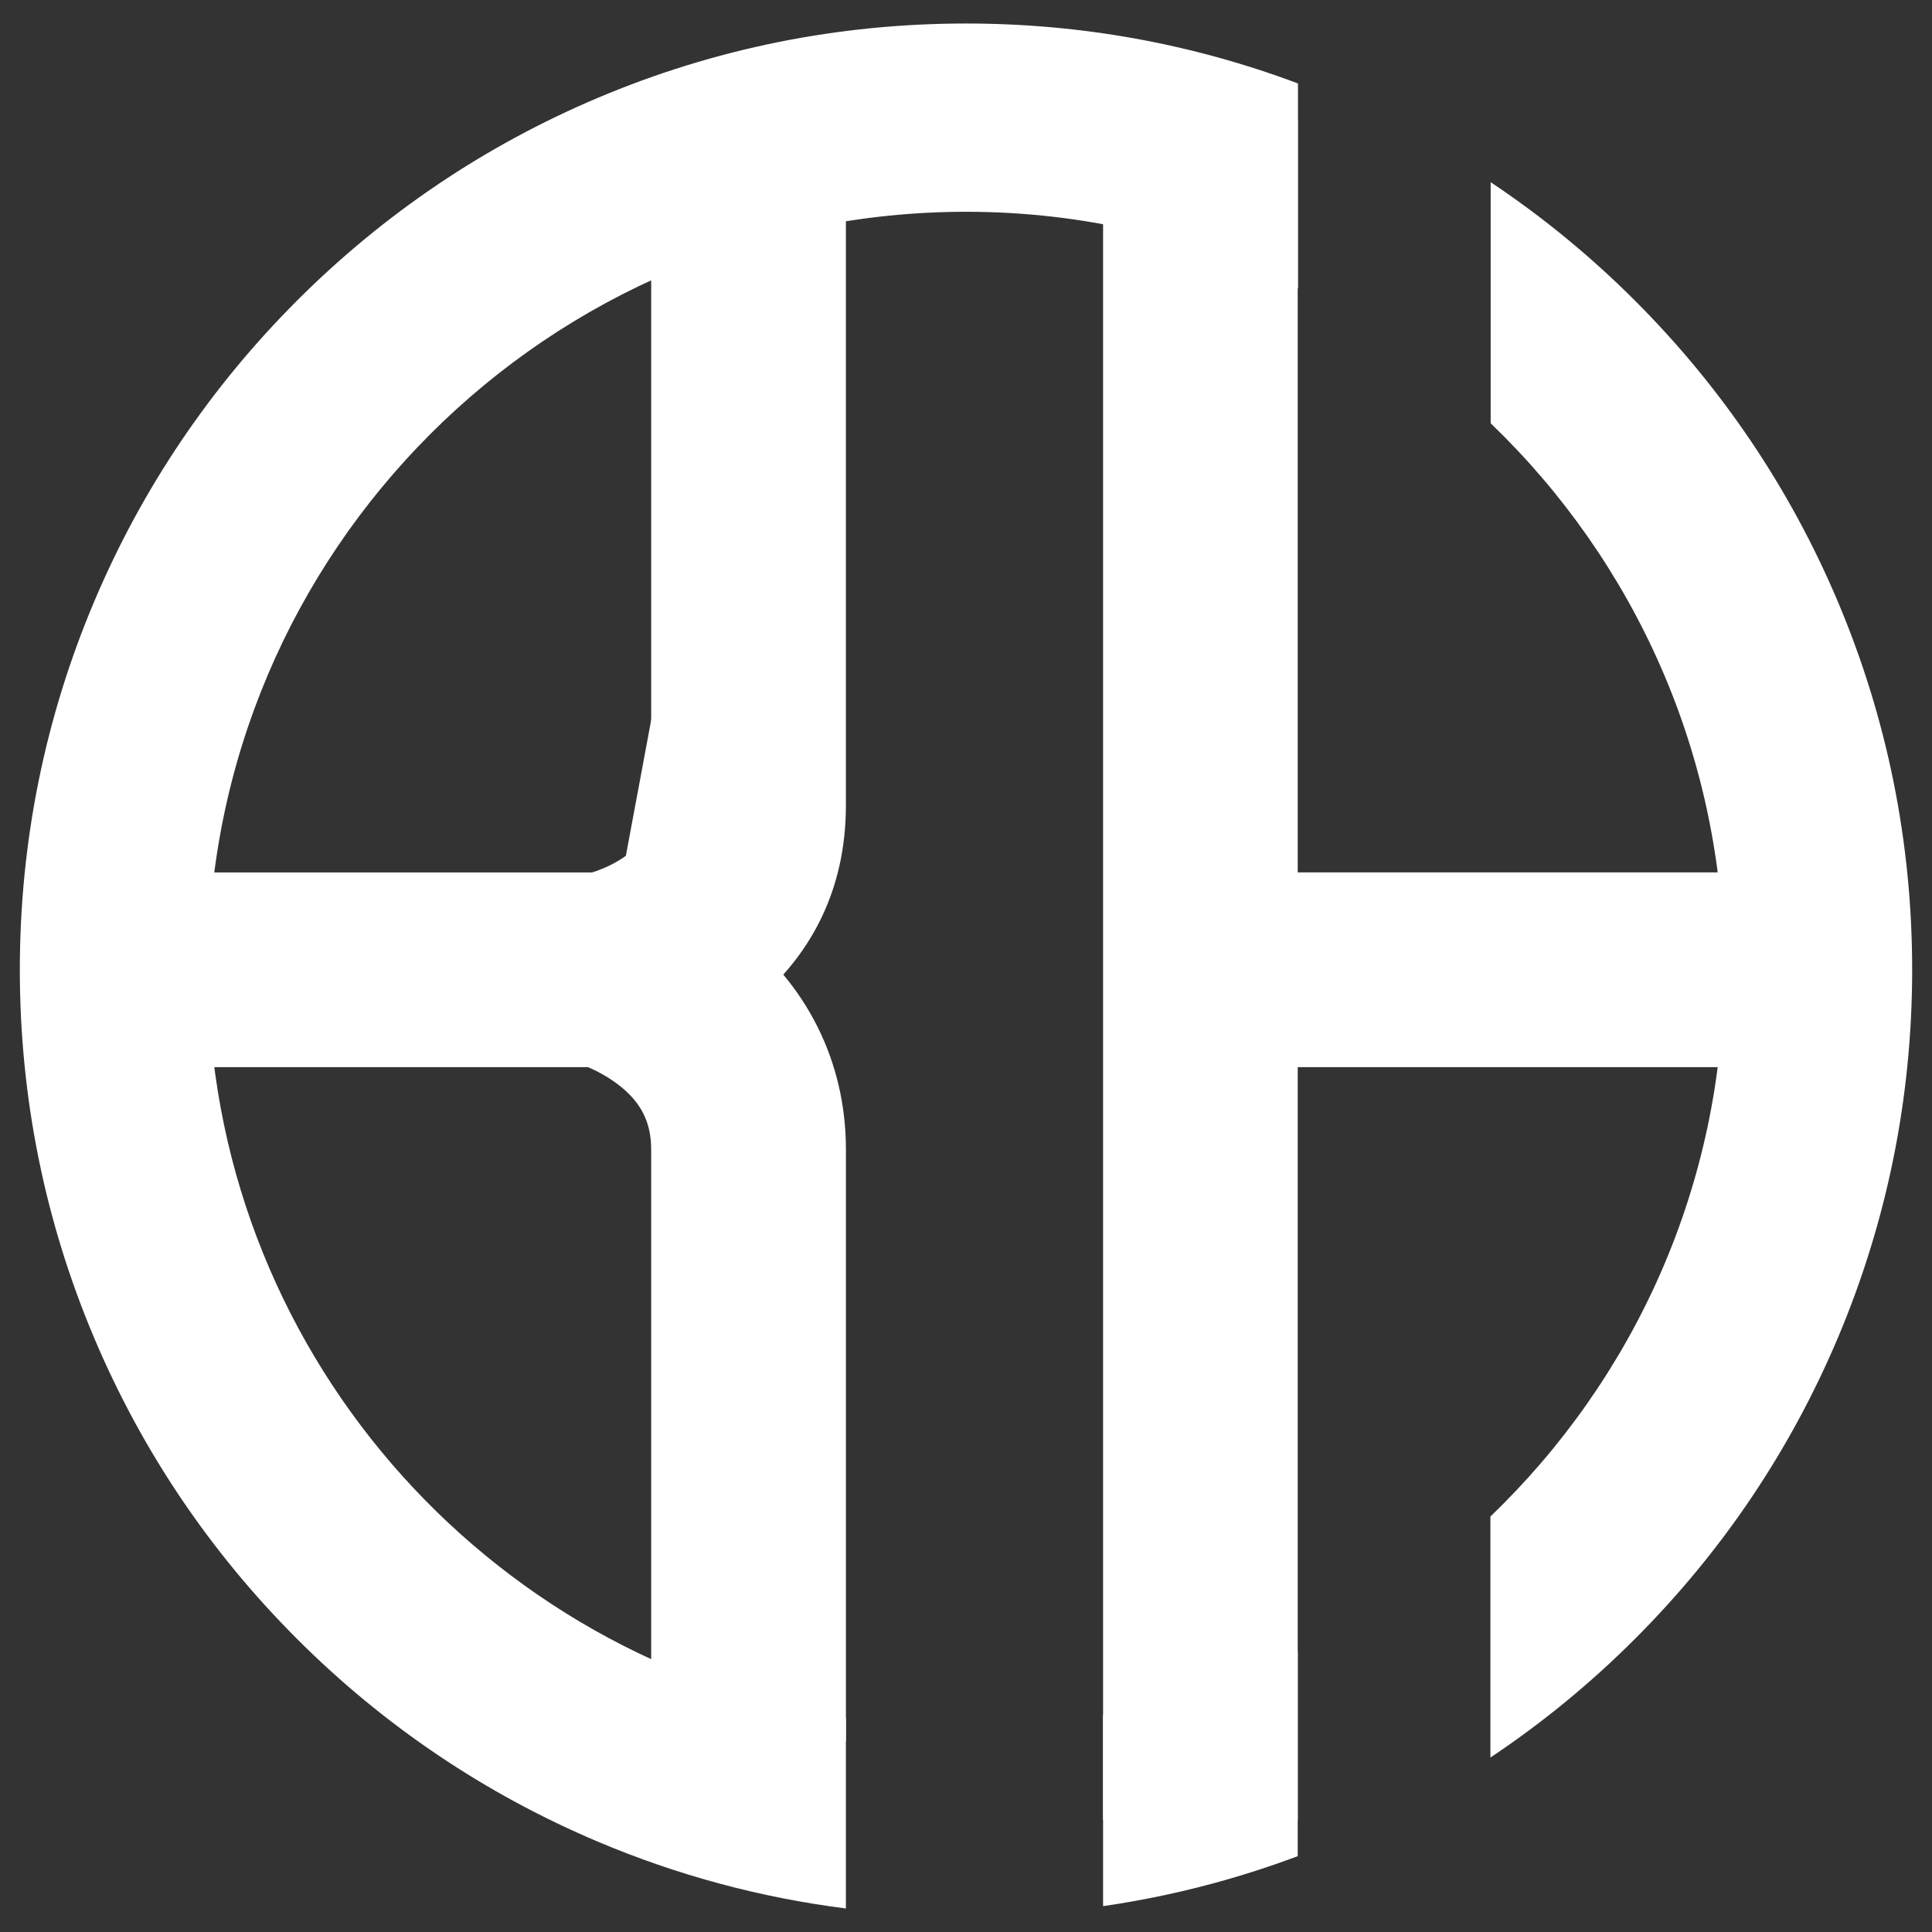
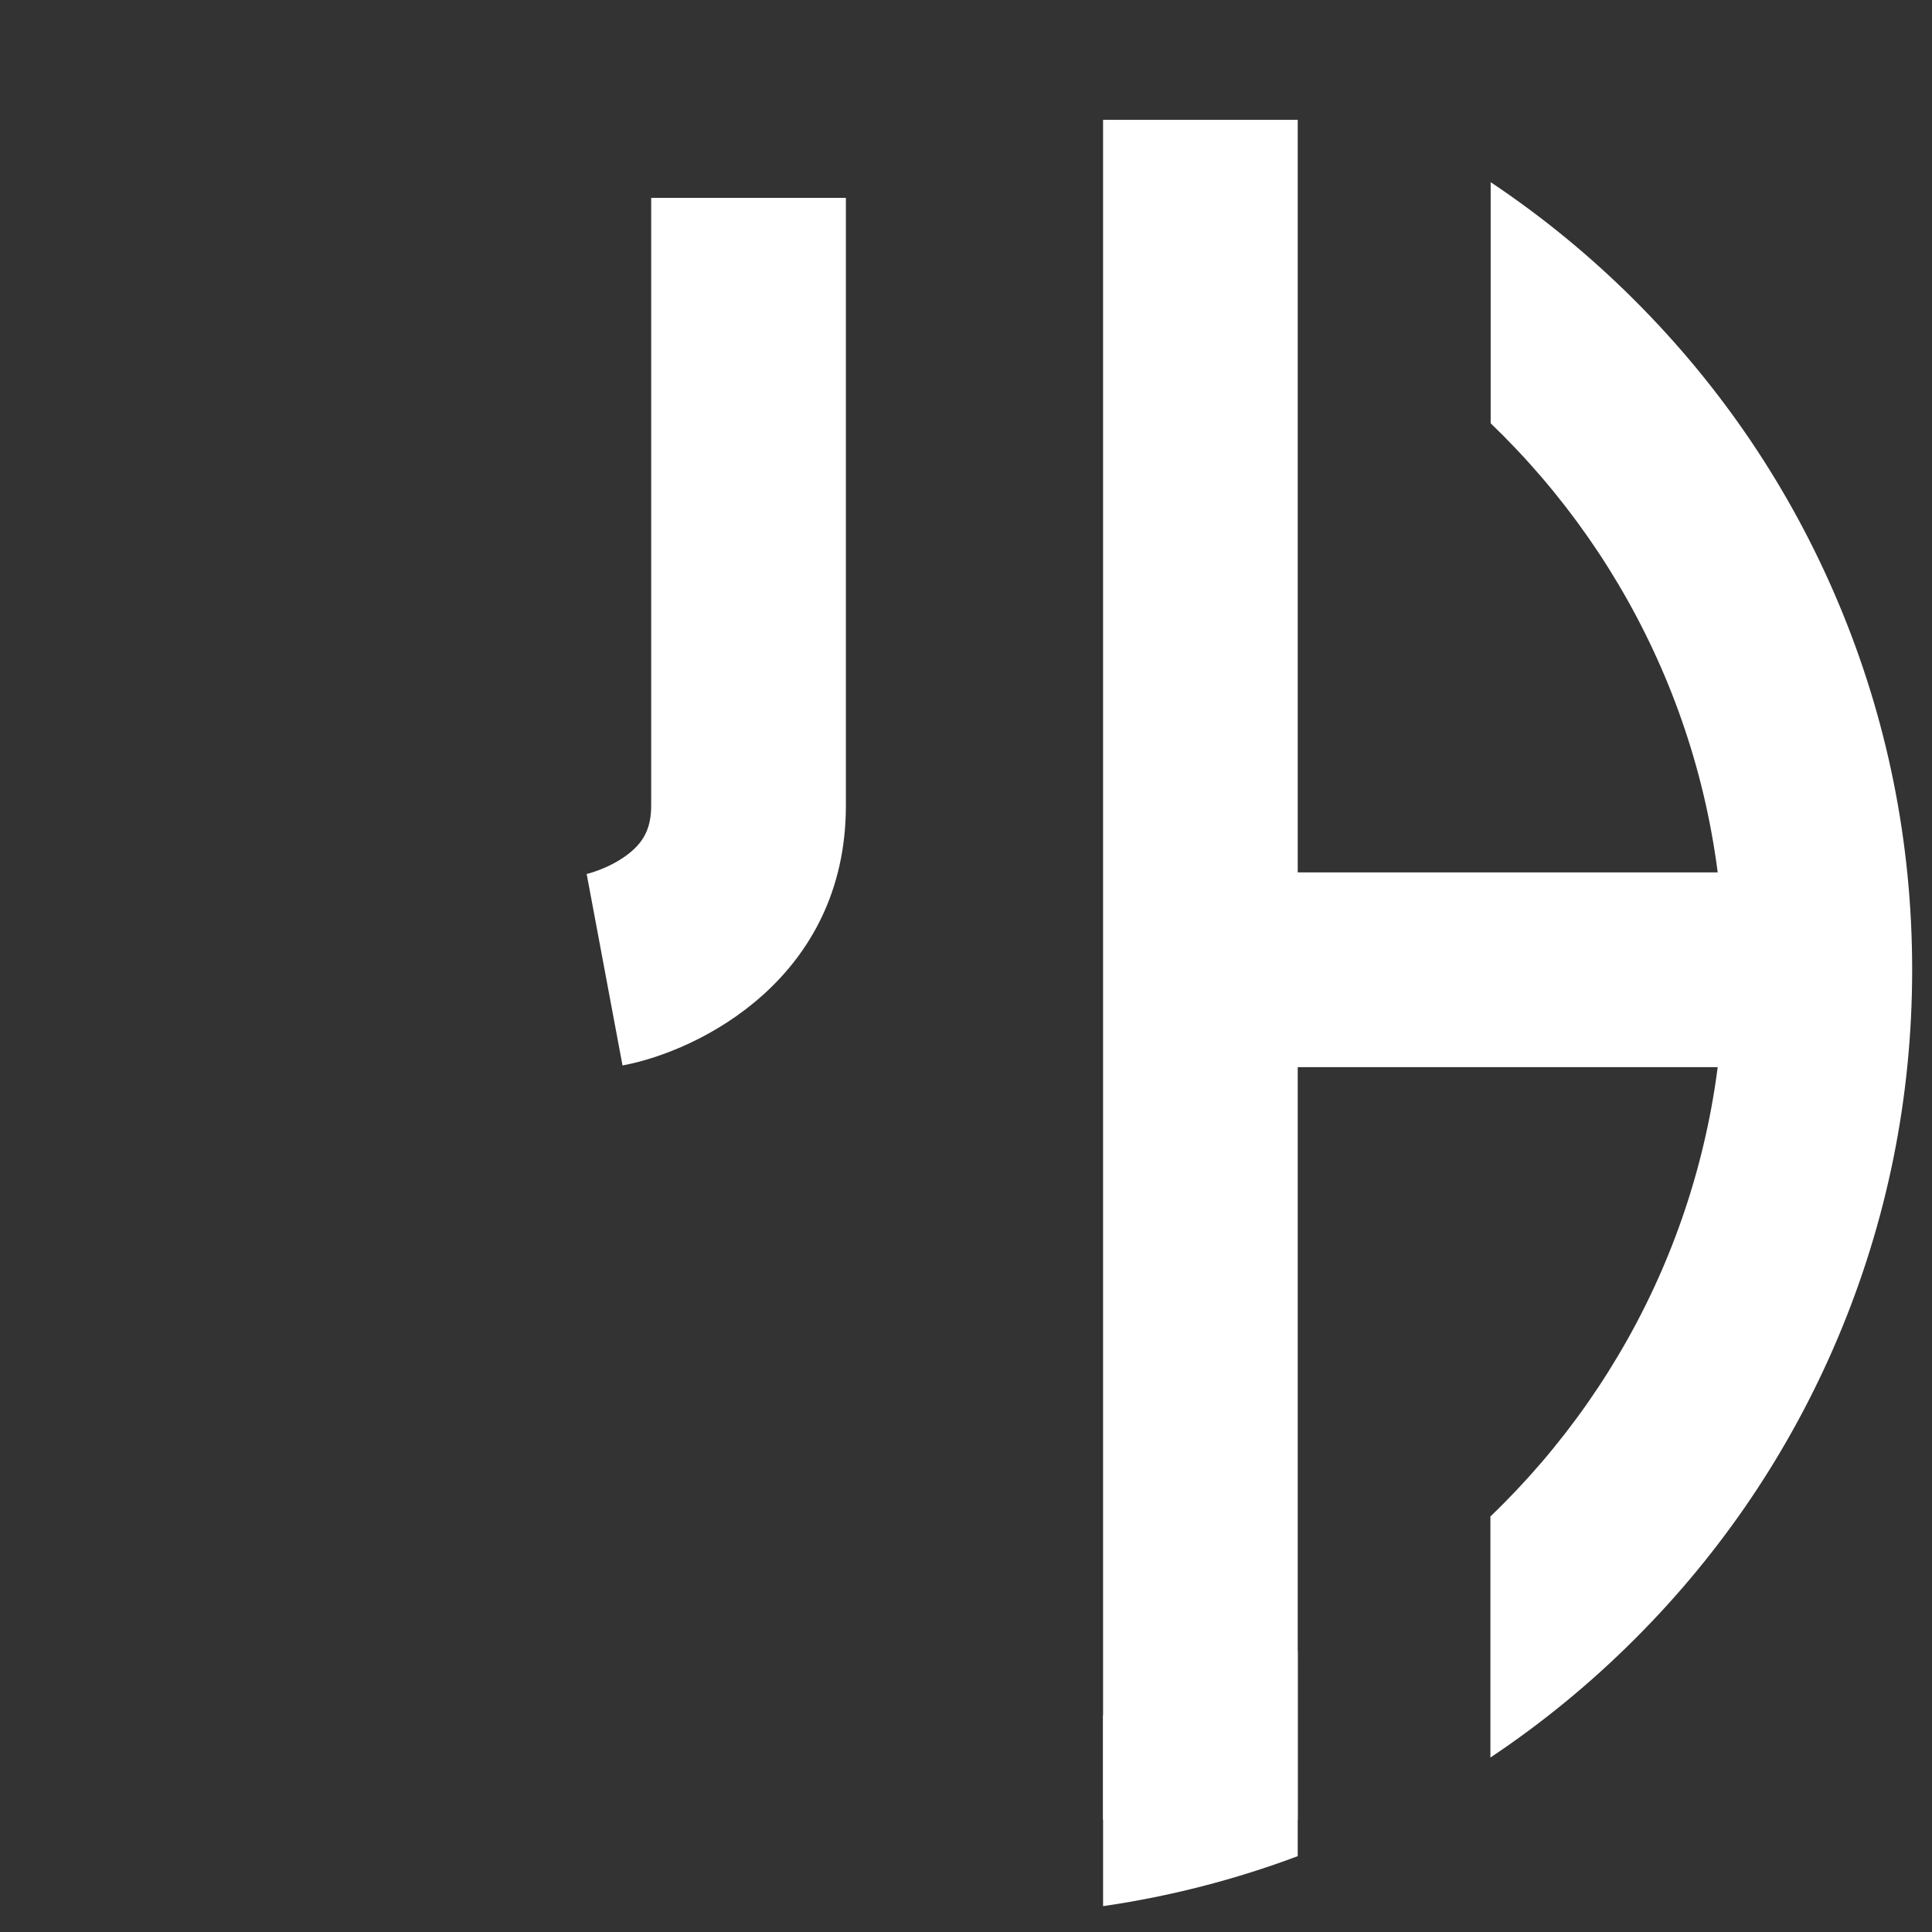
<svg xmlns="http://www.w3.org/2000/svg" version="1.1" x="0px" y="0px" width="60px" height="60px" viewBox="0 0 60 60" enable-background="new 0 0 60 60" xml:space="preserve">
  <rect x="0" y="0" width="60" height="60" fill="#333333" stroke="none" />
  <g id="Layer_3" display="none">
-     <rect display="inline" width="60" height="60" />
-   </g>
+     </g>
  <g id="Layer_1">
</g>
  <g id="Layer_7">
    <g>
      <g display="none">
-         <path display="inline" fill="#FFFFFF" d="M56.462,30.117c0,14.616-11.85,26.463-26.459,26.463     c-14.616,0-26.464-11.848-26.464-26.463c0-14.615,11.848-26.463,26.464-26.463C44.612,3.654,56.462,15.501,56.462,30.117z" />
+         <path display="inline" fill="#FFFFFF" d="M56.462,30.117c0,14.616-11.85,26.463-26.459,26.463     c-14.616,0-26.464-11.848-26.464-26.463c0-14.615,11.848-26.463,26.464-26.463C44.612,3.654,56.462,15.501,56.462,30.117" />
      </g>
      <g>
        <line fill="#FFFFFF" x1="37.278" y1="30.117" x2="57.37" y2="30.117" />
        <polygon fill="#FFFFFF" points="57.37,33.141 37.278,33.141 37.278,27.093 57.37,27.093 57.37,33.141    " />
      </g>
      <g>
        <line fill="#FFFFFF" x1="37.278" y1="3.722" x2="37.278" y2="56.512" />
        <polygon fill="#FFFFFF" points="40.302,56.512 34.257,56.512 34.257,3.722 40.302,3.722 40.302,56.512    " />
      </g>
      <g>
-         <path fill="#FFFFFF" d="M23.247,6.146c0,14.604,0,14.602,0,18.869c0,4.264-4.47,5.101-4.47,5.101" />
        <path fill="#FFFFFF" d="M19.333,33.089l-1.113-5.944c0,0-0.014,0.002-0.041,0.008c0.006-0.001,0.673-0.15,1.259-0.576     c0.558-0.405,0.785-0.856,0.785-1.562V6.146h6.047v18.869C26.27,30.374,21.732,32.64,19.333,33.089L19.333,33.089z" />
      </g>
      <g>
-         <path fill="#FFFFFF" d="M26.27,54.071h-6.047v-18.37c0-0.858-0.32-1.483-1.038-2.028c-0.341-0.258-0.692-0.433-0.924-0.532H4.362     v-6.047h14.811l0.384,0.102c0.283,0.076,1.767,0.511,3.282,1.658c2.213,1.678,3.432,4.11,3.432,6.848V54.071L26.27,54.071z" />
-       </g>
+         </g>
      <path fill="#FFFFFF" d="M57.073,18.677c-1.48-3.499-3.598-6.642-6.297-9.34c-1.381-1.382-2.881-2.61-4.482-3.679v7.488    c4.463,4.286,7.244,10.31,7.244,16.971c0,6.666-2.785,12.692-7.252,16.979v7.486c1.605-1.071,3.107-2.302,4.49-3.686    c2.699-2.697,4.816-5.84,6.297-9.34c1.533-3.625,2.311-7.474,2.311-11.44C59.384,26.151,58.606,22.303,57.073,18.677z" />
      <g>
        <path fill="#FFFFFF" d="M34.257,59.197c2.063-0.3,4.084-0.817,6.045-1.552v-6.366c-1.889,0.923-3.92,1.601-6.045,1.991V59.197z" />
-         <path fill="#FFFFFF" d="M30.003,0.73c-3.966,0-7.815,0.777-11.44,2.31c-3.5,1.48-6.642,3.599-9.34,6.297     c-2.697,2.698-4.816,5.841-6.296,9.34c-1.533,3.625-2.311,7.474-2.311,11.439c0,3.966,0.777,7.815,2.311,11.44     c1.48,3.5,3.599,6.643,6.296,9.34c2.698,2.698,5.841,4.816,9.34,6.297c2.476,1.047,5.057,1.741,7.707,2.076V53.36     C15.058,51.566,6.462,41.827,6.462,30.117c0-12.979,10.561-23.54,23.541-23.54c3.693,0,7.189,0.857,10.307,2.382V2.592     C37.017,1.356,33.558,0.73,30.003,0.73z" />
      </g>
    </g>
  </g>
</svg>